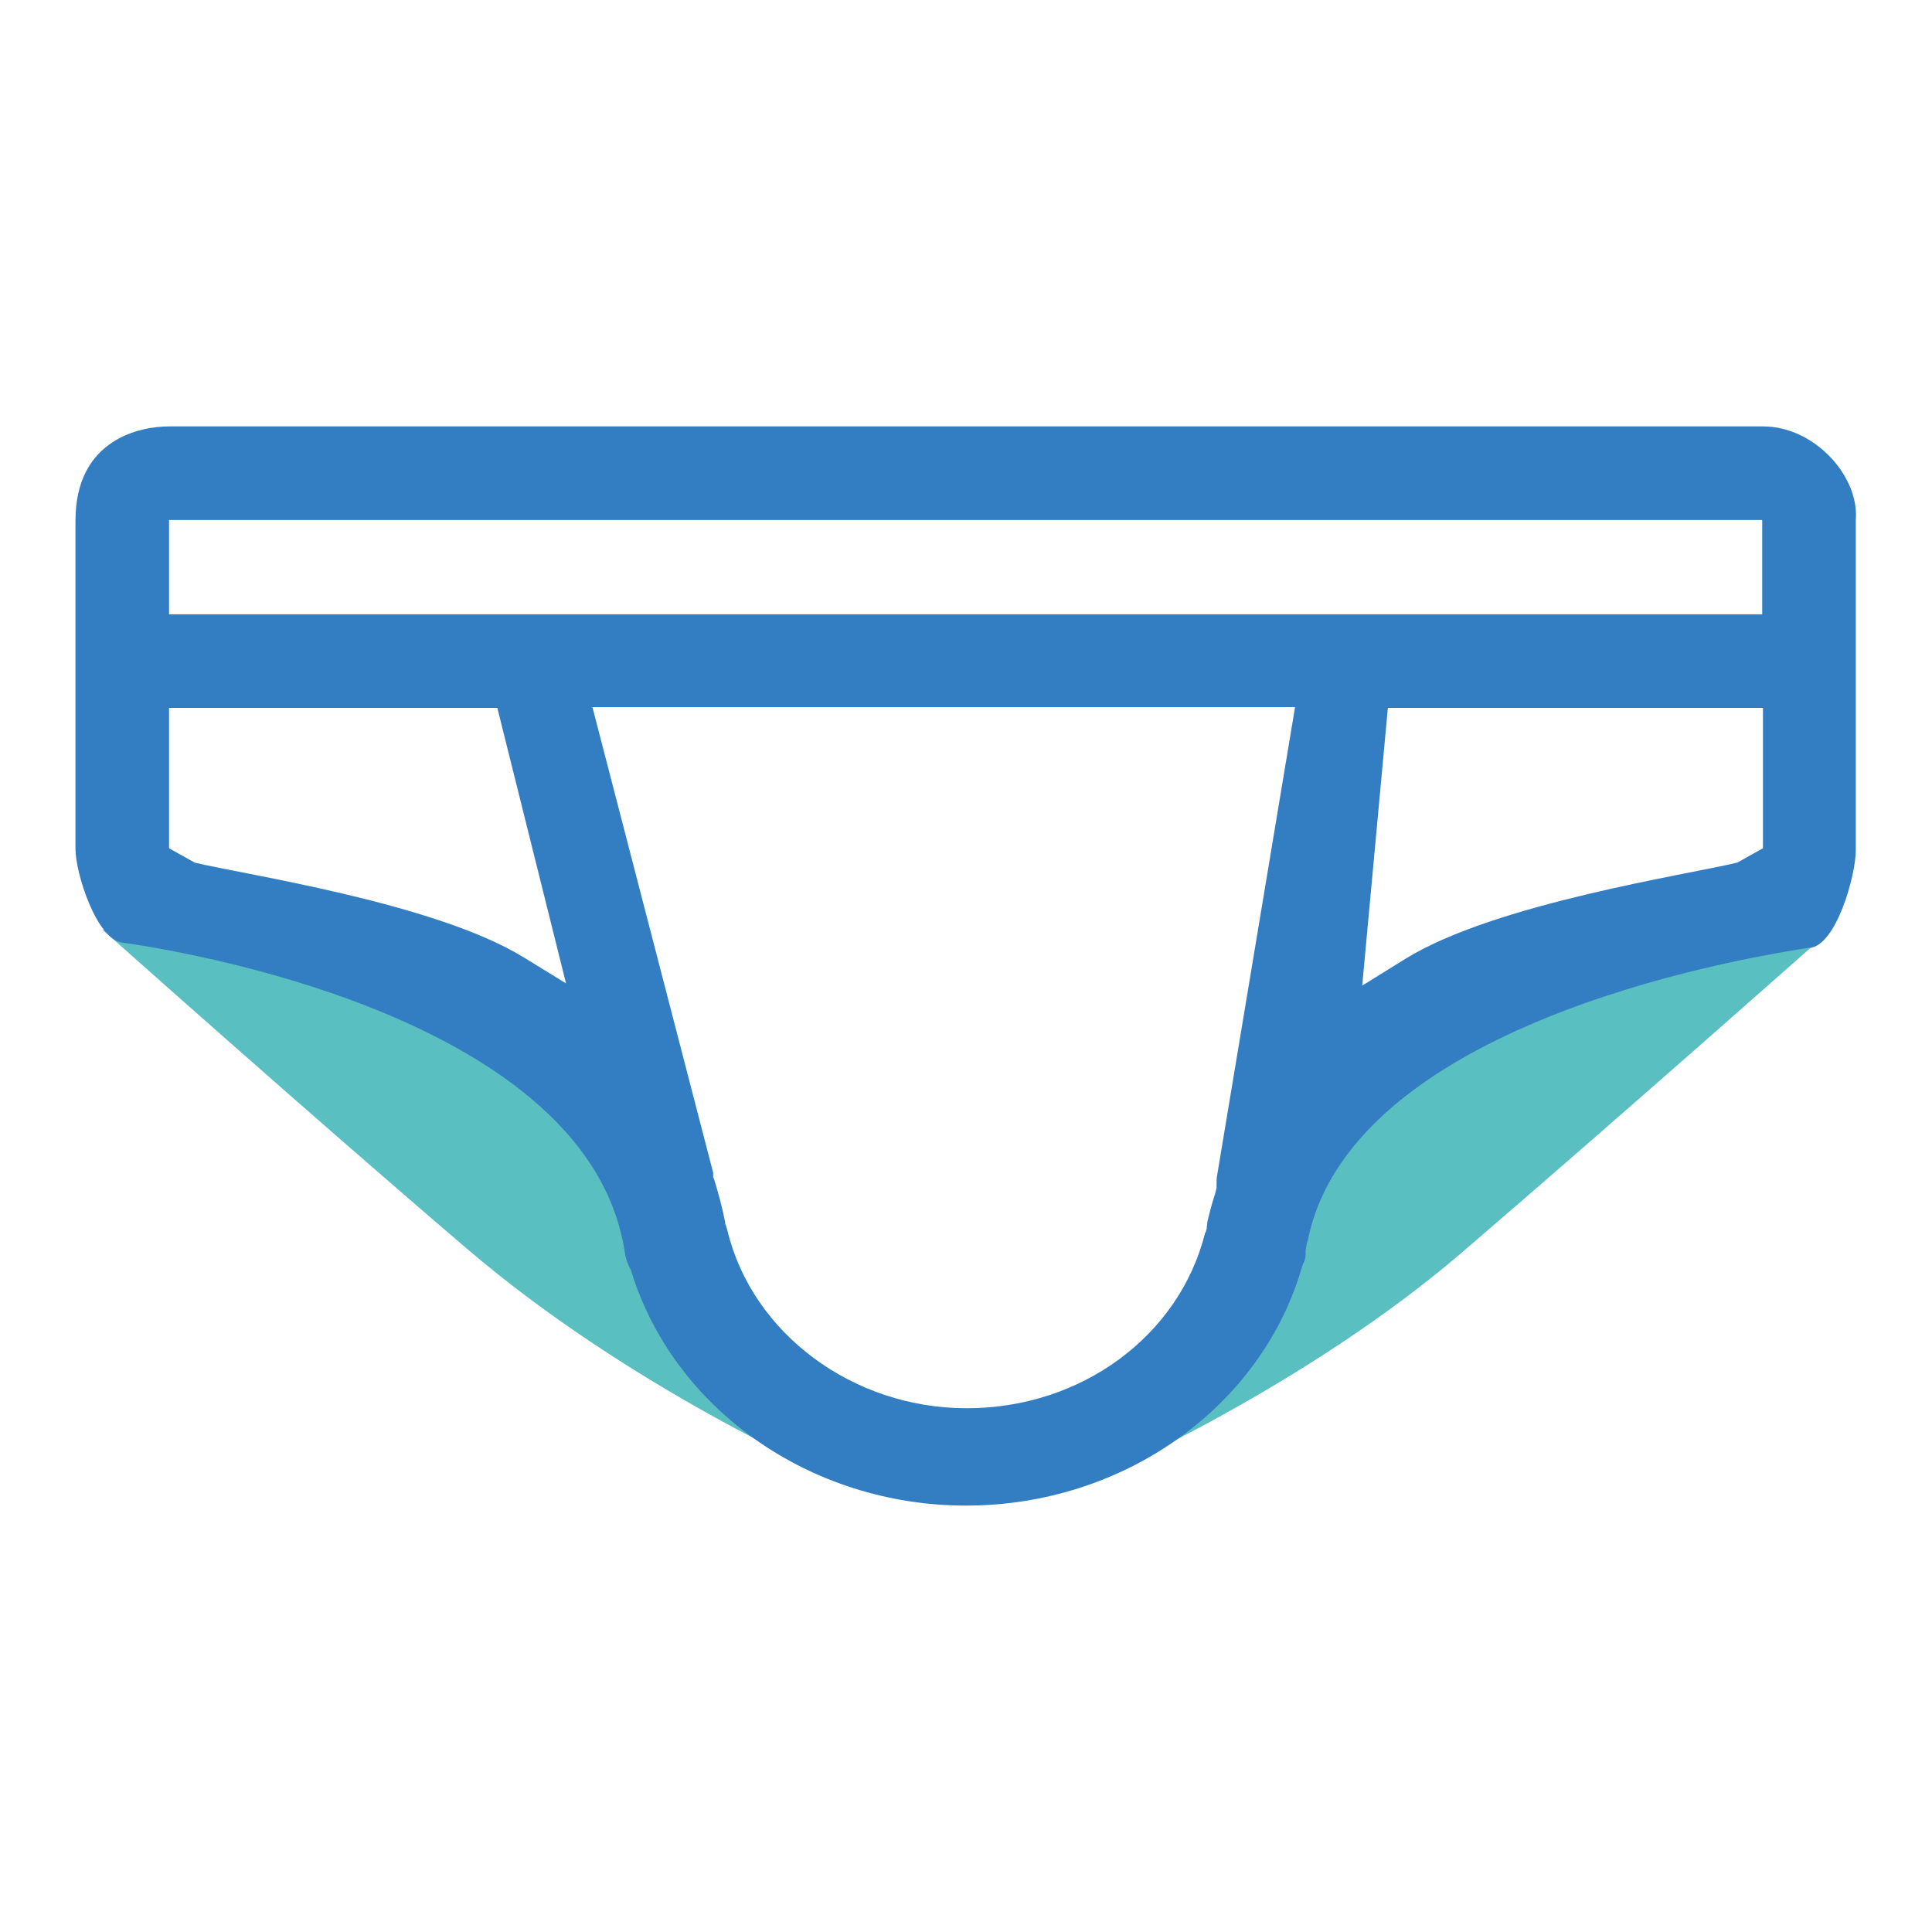
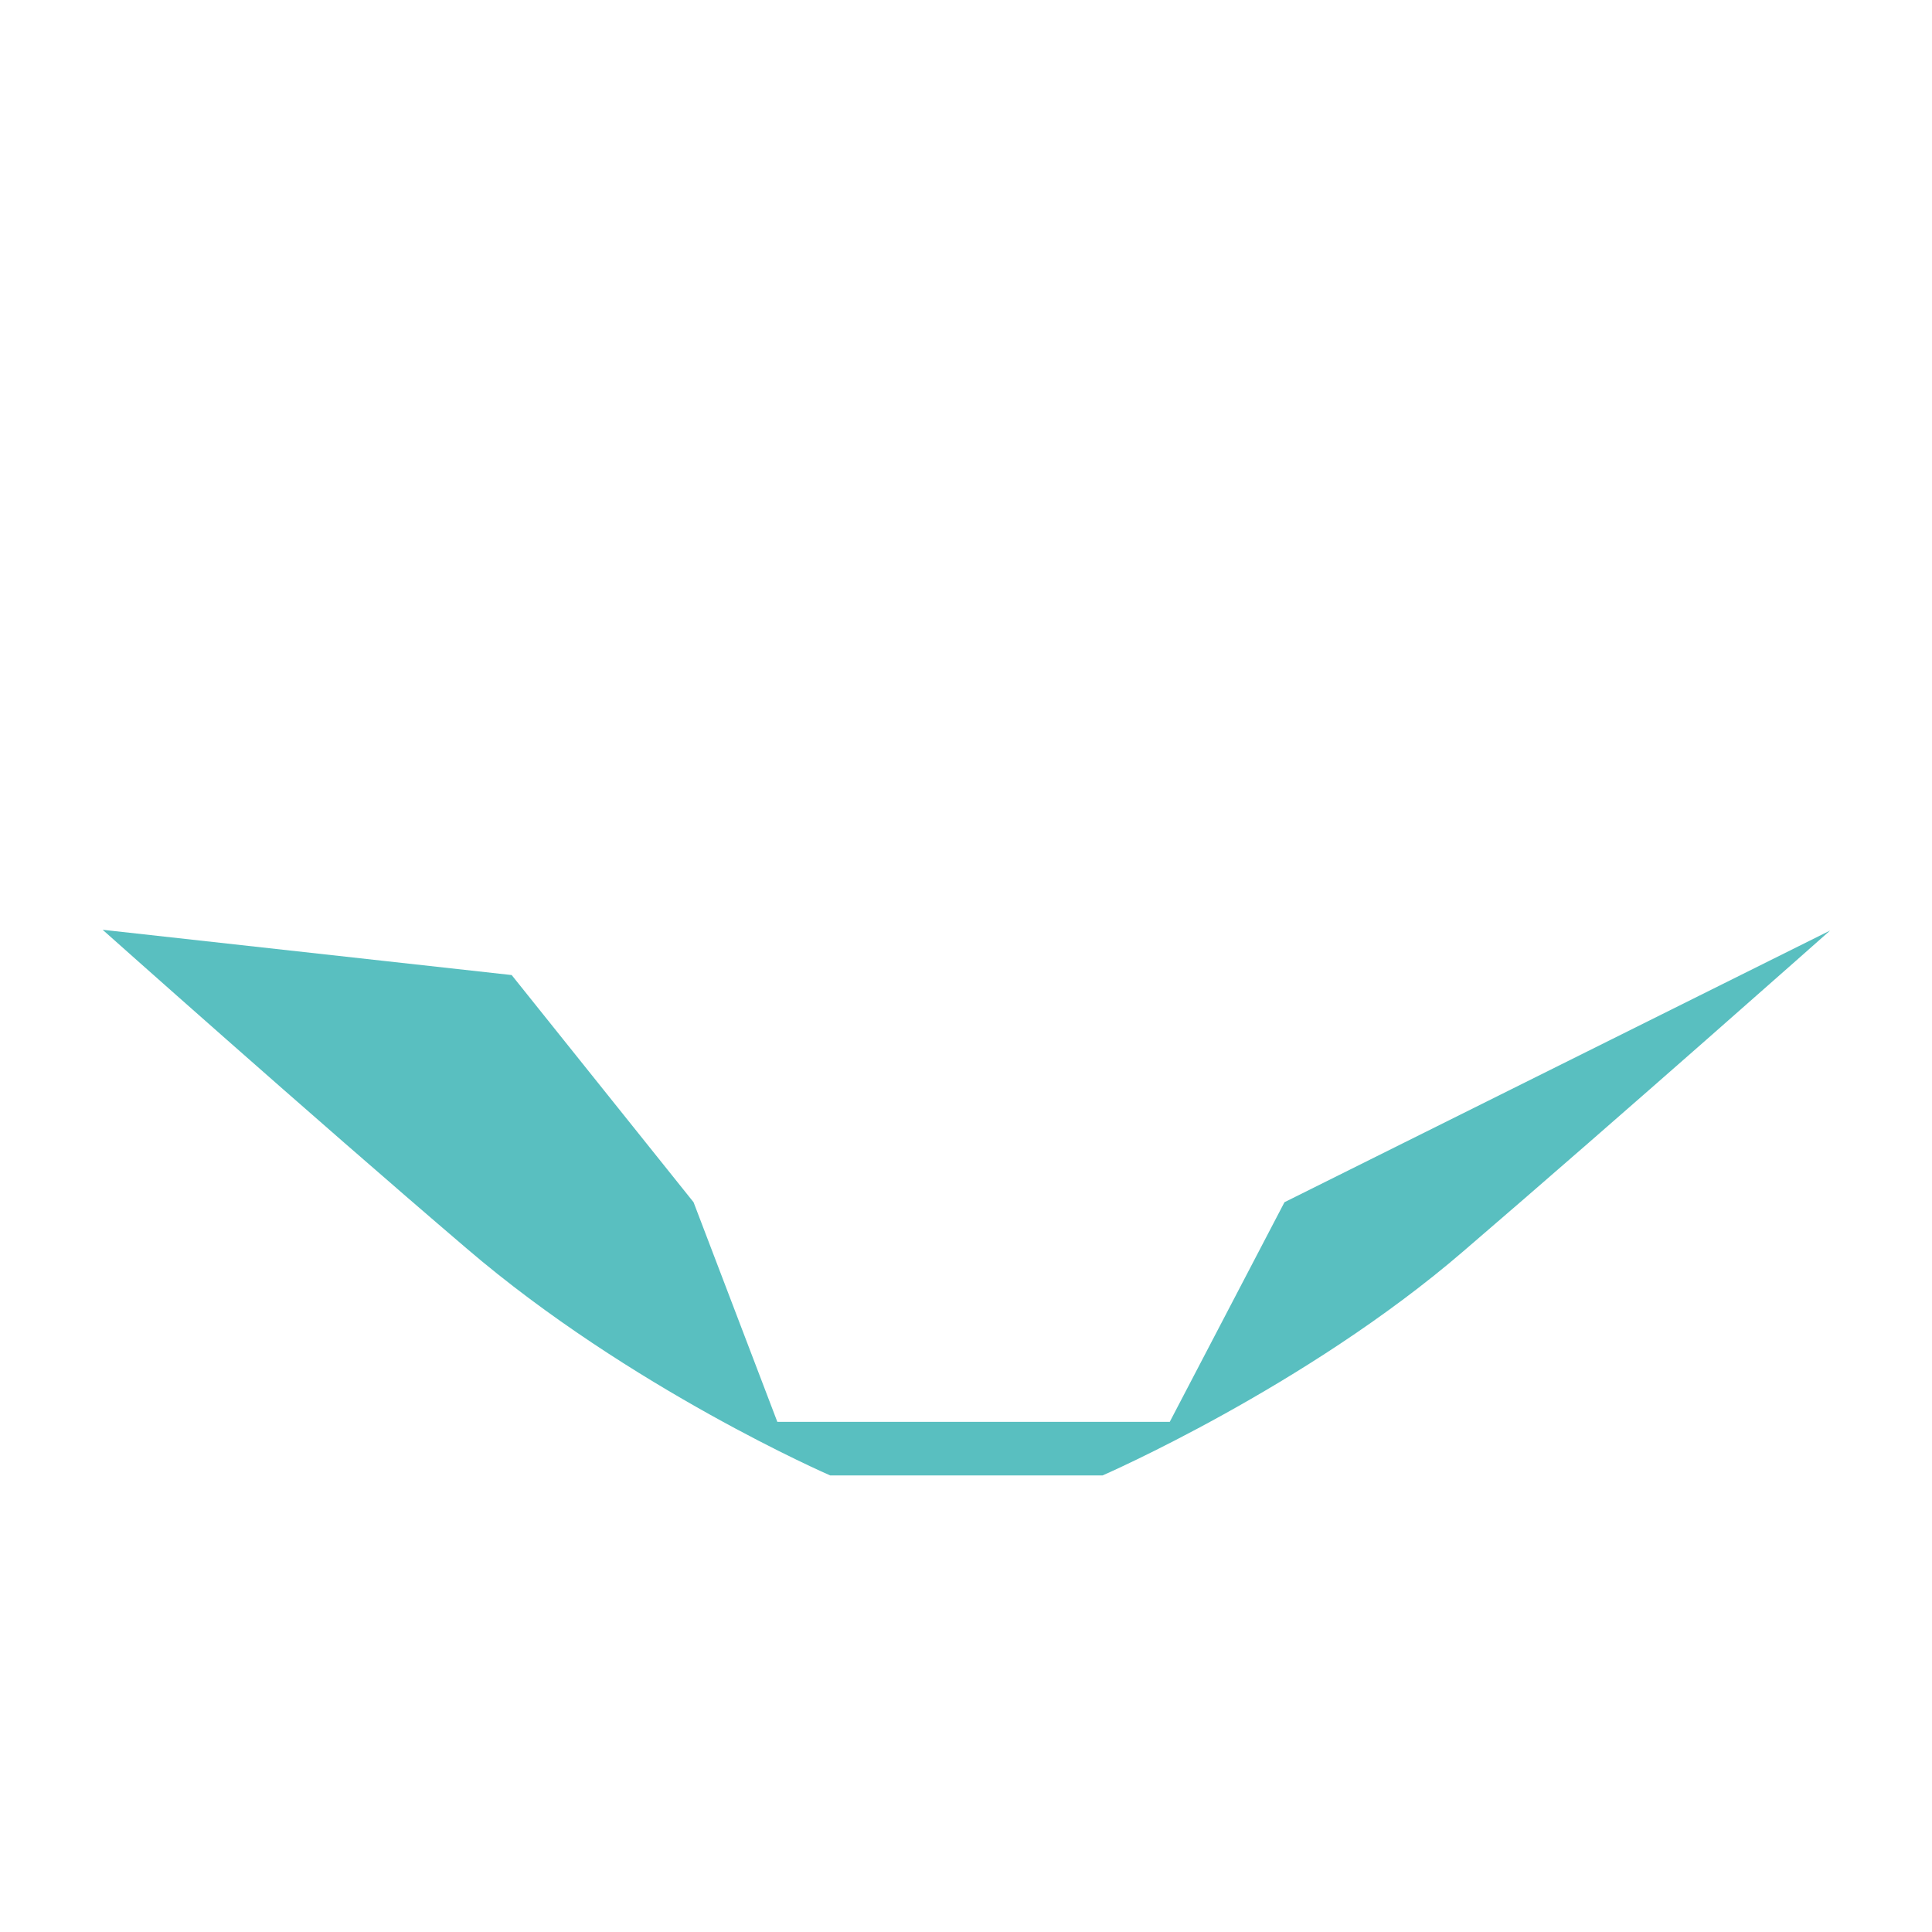
<svg xmlns="http://www.w3.org/2000/svg" version="1.1" x="0px" y="0px" viewBox="0 0 256 256" enable-background="new 0 0 256 256" xml:space="preserve">
  <g>
-     <path fill="#59bfc0" d="M242.5,123.3c0,0-27.4,24.3-48.6,42.5c-20.9,18-47.8,29.7-47.8,29.7H110c0,0-26.5-11.5-48.2-30.1 c-20.5-17.5-48.2-42.2-48.2-42.2l54.2,6l24.1,30.1l11.1,29.1h52l15.2-29.1l18.1-30.1L242.5,123.3L242.5,123.3z" />
-     <path fill="#337ec2" d="M233.6,56.5H22.4C18.7,56.5,10,58.1,10,69v43.5c0,3.2,2.8,12,6.2,12.4c0.5,0.1,61.6,7.8,66.6,41.1 c0.1,0.7,0.3,1.3,0.6,1.9l0.1,0.2l0.1,0.2c5.6,18.4,23.8,31.2,44.4,31.2c20.9,0,39.3-13.1,44.6-31.9l0.1-0.2 c0.2-0.4,0.3-0.8,0.3-1.2l0-0.2c0-0.1,0-0.2,0-0.2l0-0.1c0.1-0.4,0.1-0.8,0.2-1.1l0.1-0.3c6.1-29.8,61.4-37.9,66.3-38.7l0.2,0 c3.5-0.3,6.1-9.6,6.1-12.9V68.9C246.4,63.2,240.5,56.5,233.6,56.5L233.6,56.5z M69.3,126.8c-11.8-7.2-36.9-10.9-43.5-12.5l-3.4-1.9 V93.8h43.5l9.1,36.5L69.3,126.8L69.3,126.8z M161.3,155.6c-0.1,0.4-0.1,0.9-0.1,1.4v0.4l-0.2,0.8c-0.4,1.2-0.7,2.4-1,3.6l-0.1,0.8 v0.2l-0.1,0.3c0,0.1,0,0.2-0.1,0.2c-3.4,13.7-16.4,23.3-31.6,23.3c-15.1,0-28.4-9.9-31.7-23.5l-0.2-0.7l-0.1-0.2l0-0.2 c-0.4-2-0.9-3.9-1.5-5.8l-0.1-0.2l0-0.2c0-0.1,0-0.3,0-0.4l-16-61.7h93.1L161.3,155.6L161.3,155.6z M233.6,112.4l-3.4,1.9 c-6.6,1.6-32,5.4-43.9,12.7l-5.8,3.6l3.4-36.8h49.7V112.4L233.6,112.4z M233.6,81.4H22.4V68.9h211.1V81.4z" />
+     <path fill="#59bfc0" d="M242.5,123.3c0,0-27.4,24.3-48.6,42.5c-20.9,18-47.8,29.7-47.8,29.7H110c0,0-26.5-11.5-48.2-30.1 c-20.5-17.5-48.2-42.2-48.2-42.2l54.2,6l24.1,30.1l11.1,29.1h52l15.2-29.1L242.5,123.3L242.5,123.3z" />
  </g>
</svg>